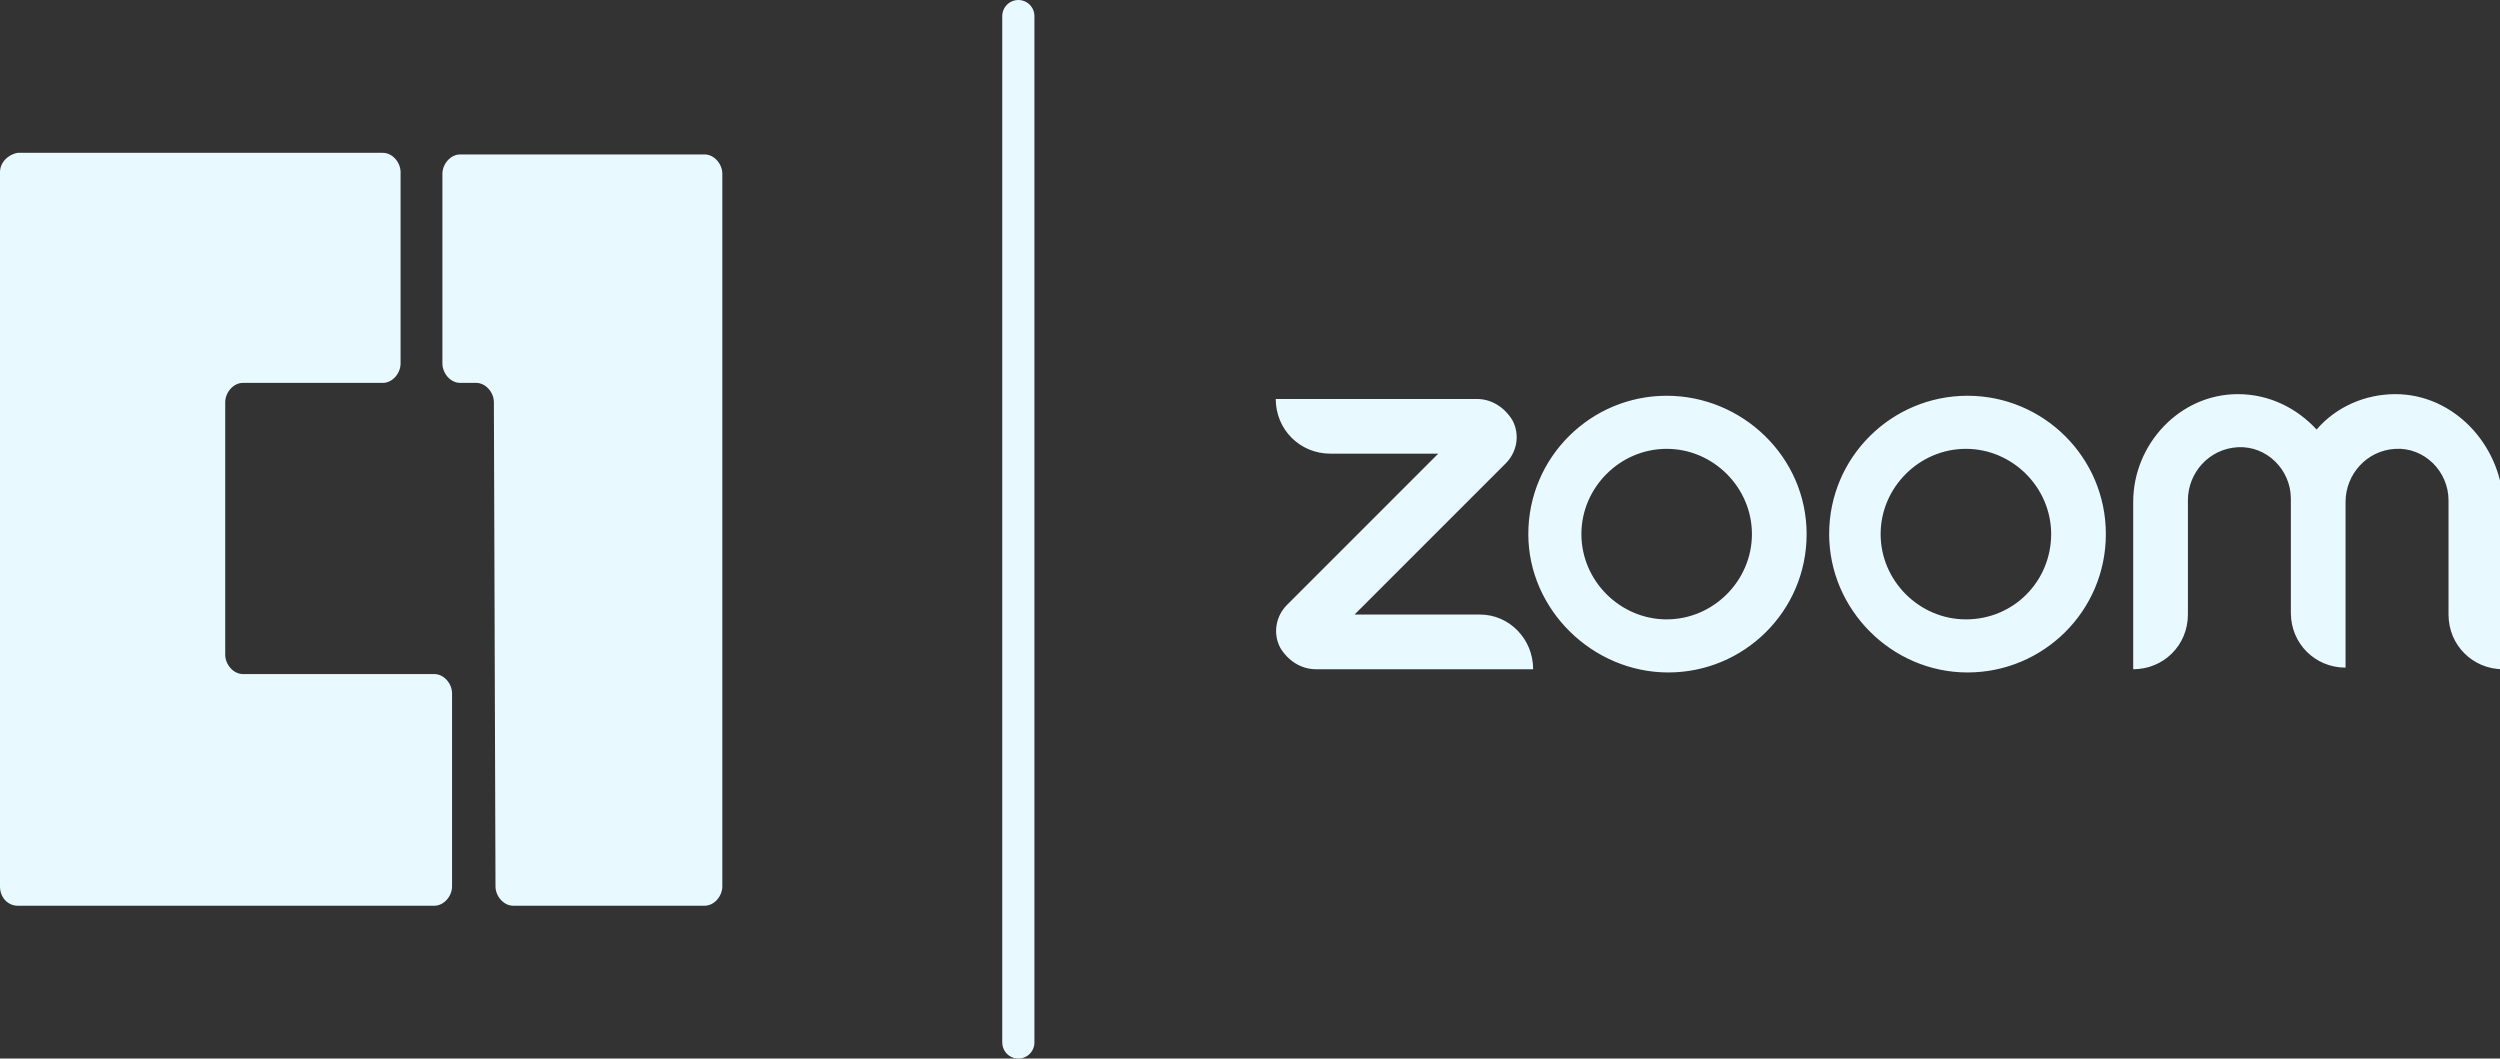
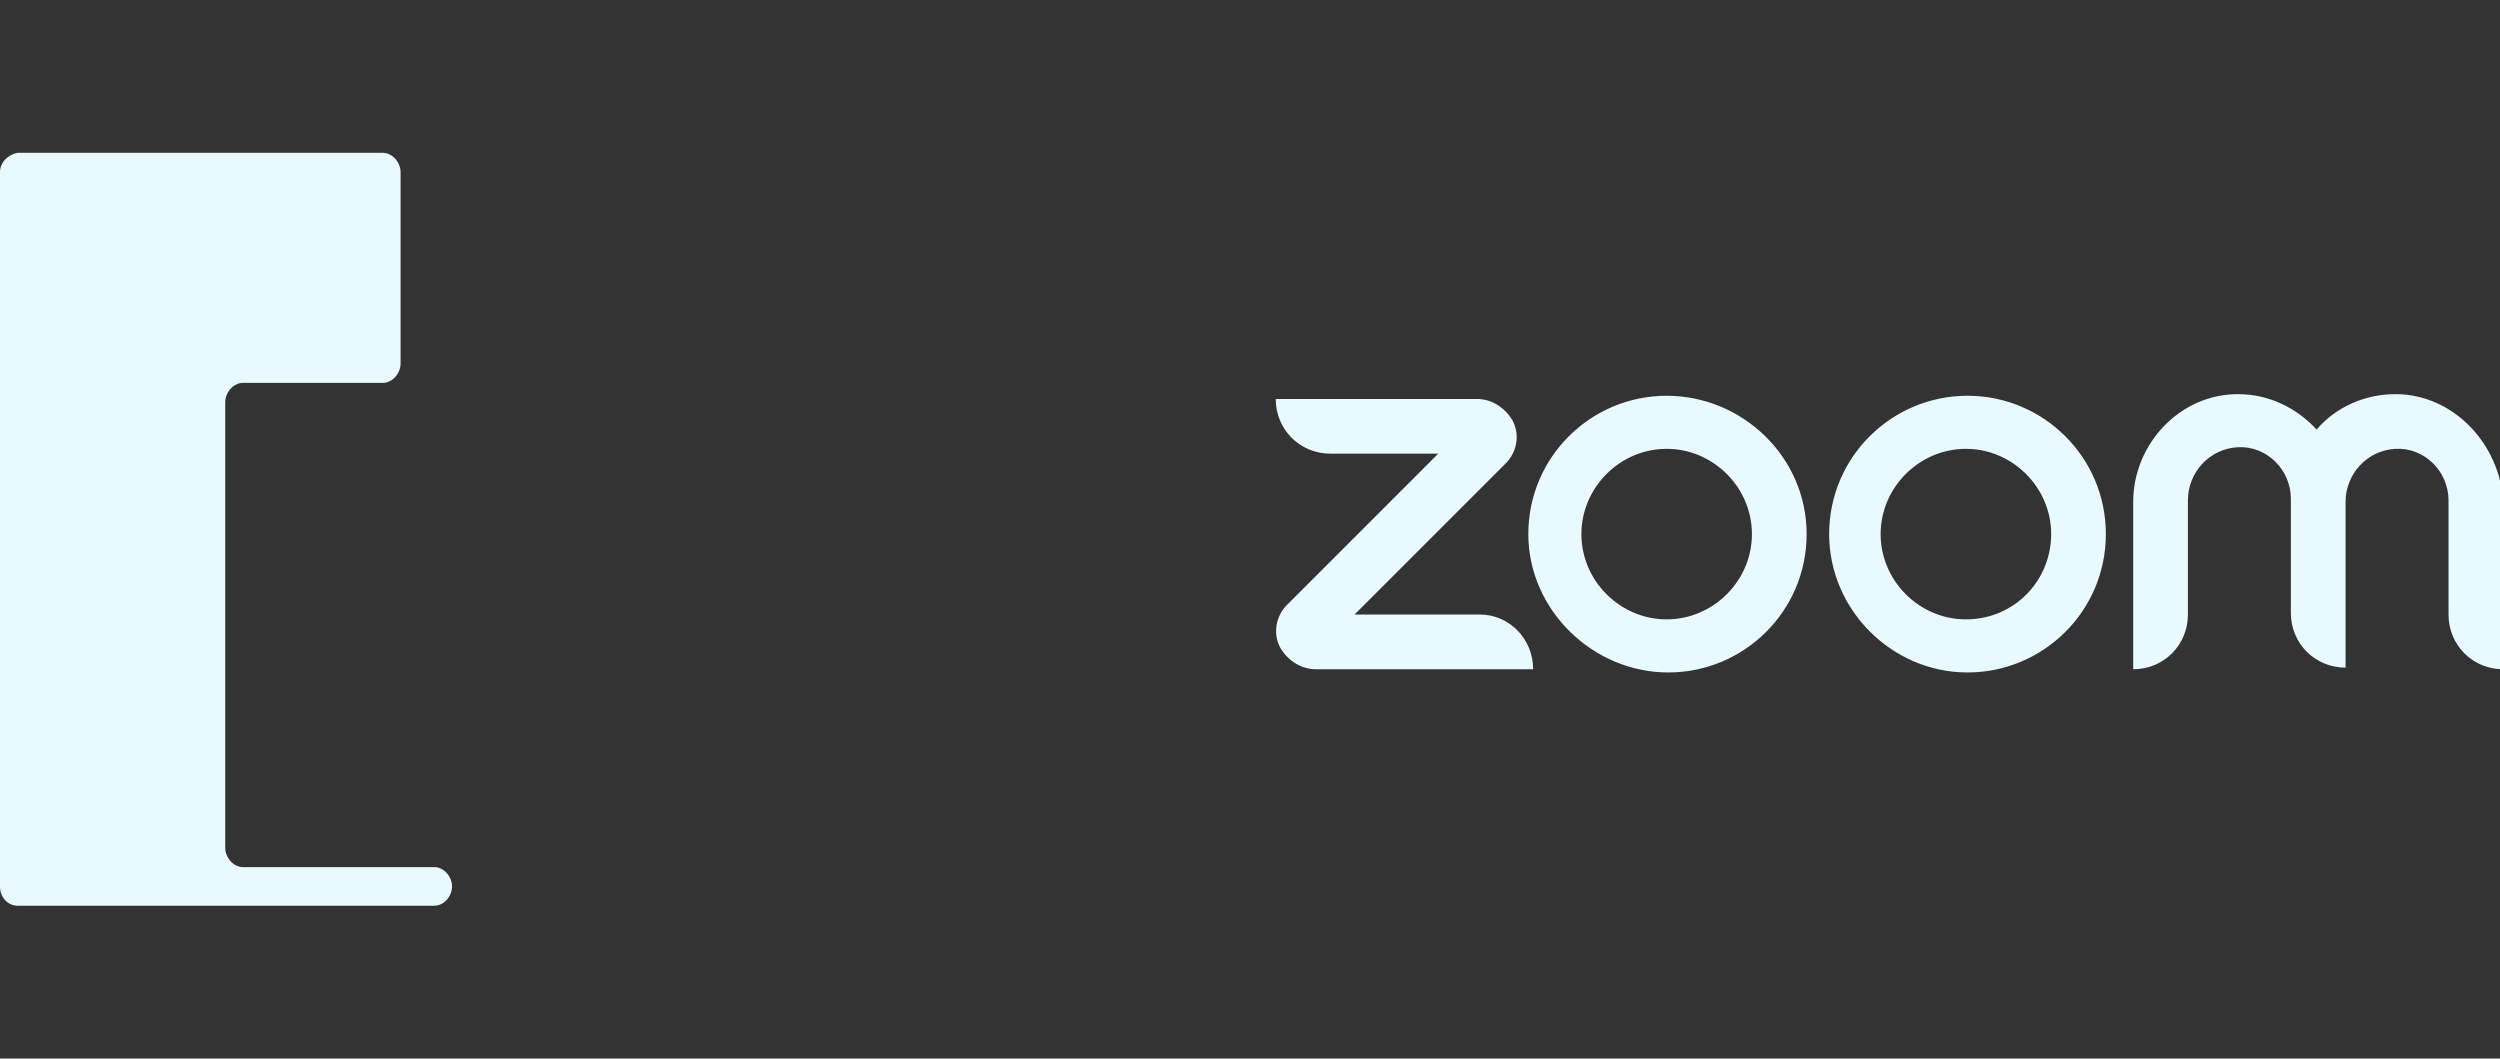
<svg xmlns="http://www.w3.org/2000/svg" version="1.1" id="Layer_2_00000134956893002540468740000015352090793720316065_" x="0px" y="0px" viewBox="0 0 155.4 65.8" style="enable-background:new 0 0 155.4 65.8;" xml:space="preserve">
  <rect x="0" y="0" width="155.4" height="65.8" fill="#333333" stroke="none" />
  <style type="text/css">
	.st0{fill:#E8F9FF;}
	.st1{fill:none;stroke:#E8F9FF;stroke-width:2;stroke-linecap:round;stroke-miterlimit:10;}
</style>
  <g id="Layer_1-2">
    <g>
      <g>
-         <path id="Path_4207" class="st0" d="M1.1,56.3H27c0.6,0,1.1-0.6,1.1-1.2v-12c0-0.6-0.5-1.2-1.1-1.2H15.1c-0.6,0-1.1-0.6-1.1-1.2     V25c0-0.6,0.5-1.2,1.1-1.2h8.7c0.6,0,1.1-0.6,1.1-1.2V10.7c0-0.6-0.5-1.2-1.1-1.2H1.1C0.5,9.6,0,10.1,0,10.7v44.4     C0,55.8,0.5,56.3,1.1,56.3" />
-         <path id="Path_4208" class="st0" d="M30.8,55.1c0,0.6,0.5,1.2,1.1,1.2h11.9c0.6,0,1.1-0.6,1.1-1.2V10.8c0-0.6-0.5-1.2-1.1-1.2     H28.6c-0.6,0-1.1,0.6-1.1,1.2v11.8c0,0.6,0.5,1.2,1.1,1.2h1c0.6,0,1.1,0.6,1.1,1.2l0,0L30.8,55.1" />
+         <path id="Path_4207" class="st0" d="M1.1,56.3H27c0.6,0,1.1-0.6,1.1-1.2c0-0.6-0.5-1.2-1.1-1.2H15.1c-0.6,0-1.1-0.6-1.1-1.2     V25c0-0.6,0.5-1.2,1.1-1.2h8.7c0.6,0,1.1-0.6,1.1-1.2V10.7c0-0.6-0.5-1.2-1.1-1.2H1.1C0.5,9.6,0,10.1,0,10.7v44.4     C0,55.8,0.5,56.3,1.1,56.3" />
      </g>
-       <line class="st1" x1="63.3" y1="1" x2="63.3" y2="64.8" />
    </g>
  </g>
  <path id="Wordmark_00000170280693676782228560000001059129450491097261_" class="st0" d="M95.3,41.6H81.8c-0.9,0-1.7-0.5-2.2-1.3  c-0.5-0.9-0.3-2,0.4-2.7l9.4-9.4h-6.7c-1.9,0-3.4-1.5-3.4-3.4h12.5c0.9,0,1.7,0.5,2.2,1.3c0.5,0.9,0.3,2-0.4,2.7l-9.4,9.4h7.8  C93.8,38.2,95.3,39.7,95.3,41.6z M148.9,24.5c-1.9,0-3.7,0.8-4.9,2.2c-1.2-1.3-2.9-2.2-4.9-2.2c-3.6,0-6.5,3.1-6.5,6.7v10.4  c1.9,0,3.4-1.5,3.4-3.4v-7.1c0-1.7,1.3-3.2,3.1-3.3c1.8-0.1,3.3,1.4,3.3,3.2v7.1c0,1.9,1.5,3.4,3.4,3.4V31.2c0-1.7,1.3-3.2,3.1-3.3  c1.8-0.1,3.3,1.4,3.3,3.2v7.1c0,1.9,1.5,3.4,3.4,3.4V31.2C155.4,27.6,152.5,24.5,148.9,24.5z M112.3,33.2c0,4.8-3.9,8.6-8.6,8.6  S95,37.9,95,33.2c0-4.8,3.9-8.6,8.6-8.6S112.3,28.4,112.3,33.2z M108.9,33.2c0-2.9-2.4-5.3-5.3-5.3c-2.9,0-5.3,2.4-5.3,5.3  c0,2.9,2.4,5.3,5.3,5.3C106.5,38.5,108.9,36.1,108.9,33.2z M130.9,33.2c0,4.8-3.9,8.6-8.6,8.6s-8.6-3.9-8.6-8.6  c0-4.8,3.9-8.6,8.6-8.6S130.9,28.4,130.9,33.2z M127.5,33.2c0-2.9-2.4-5.3-5.3-5.3c-2.9,0-5.3,2.4-5.3,5.3c0,2.9,2.4,5.3,5.3,5.3  C125.2,38.5,127.5,36.1,127.5,33.2z" />
</svg>